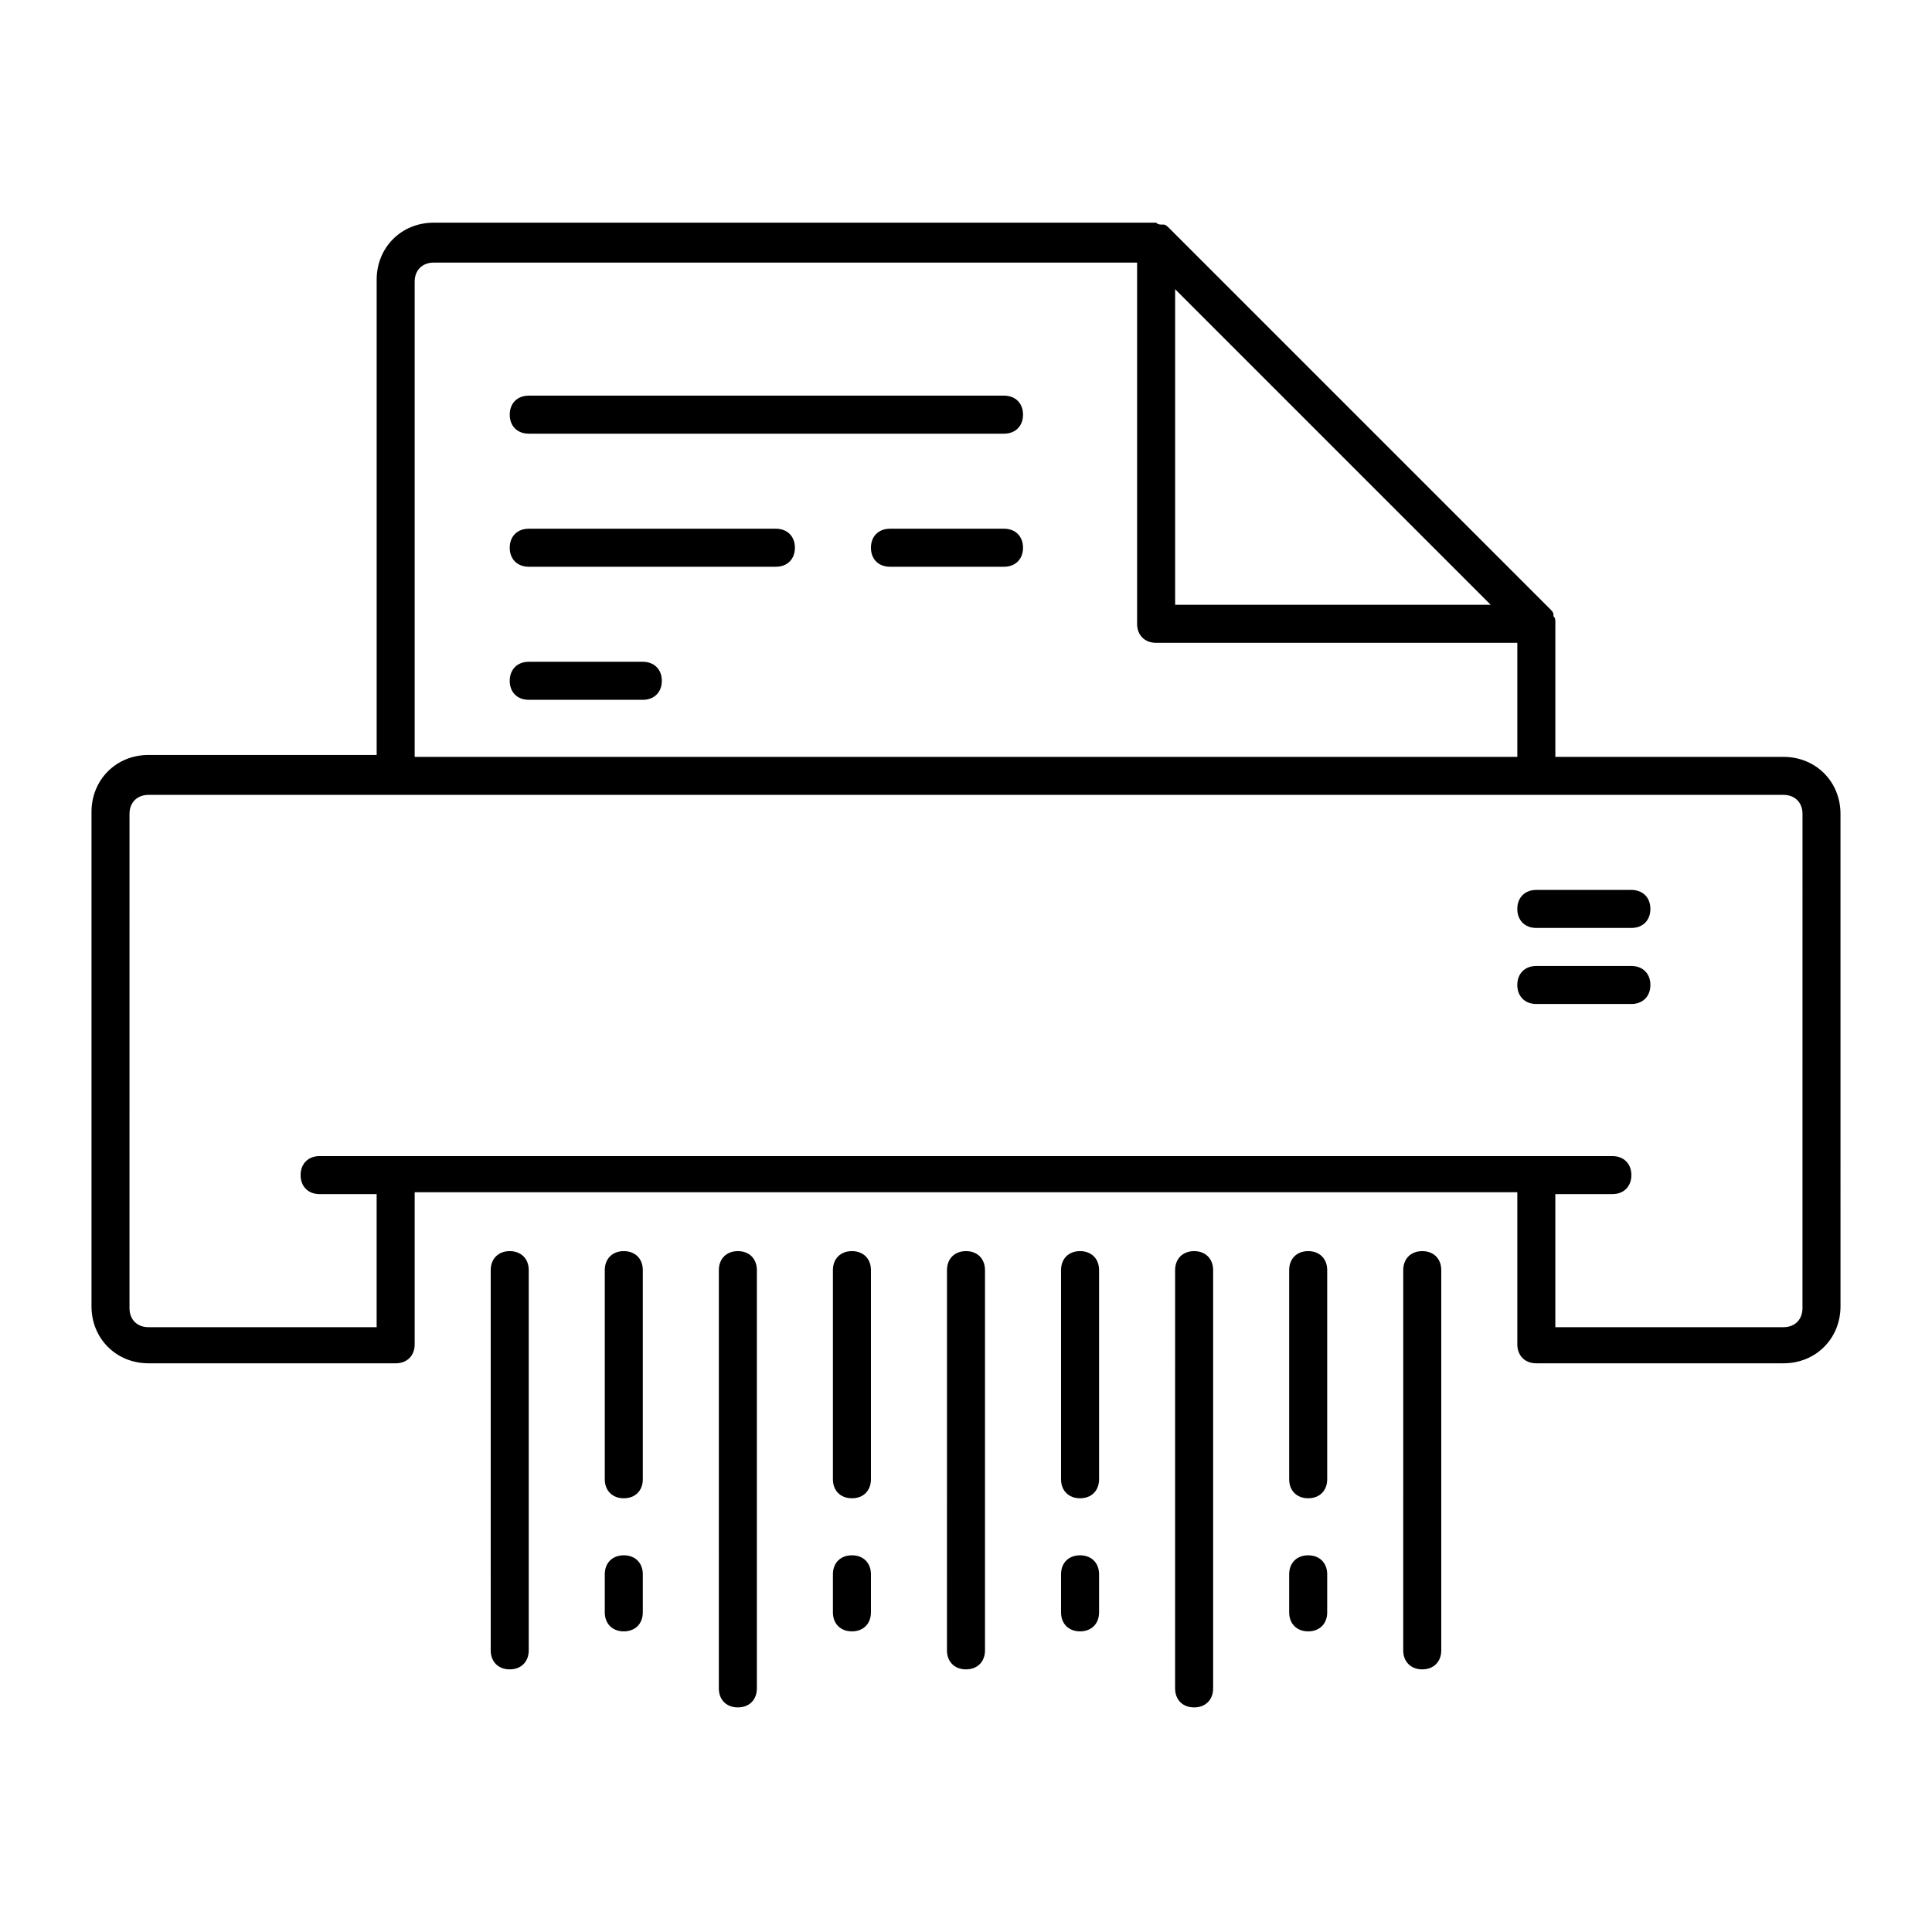
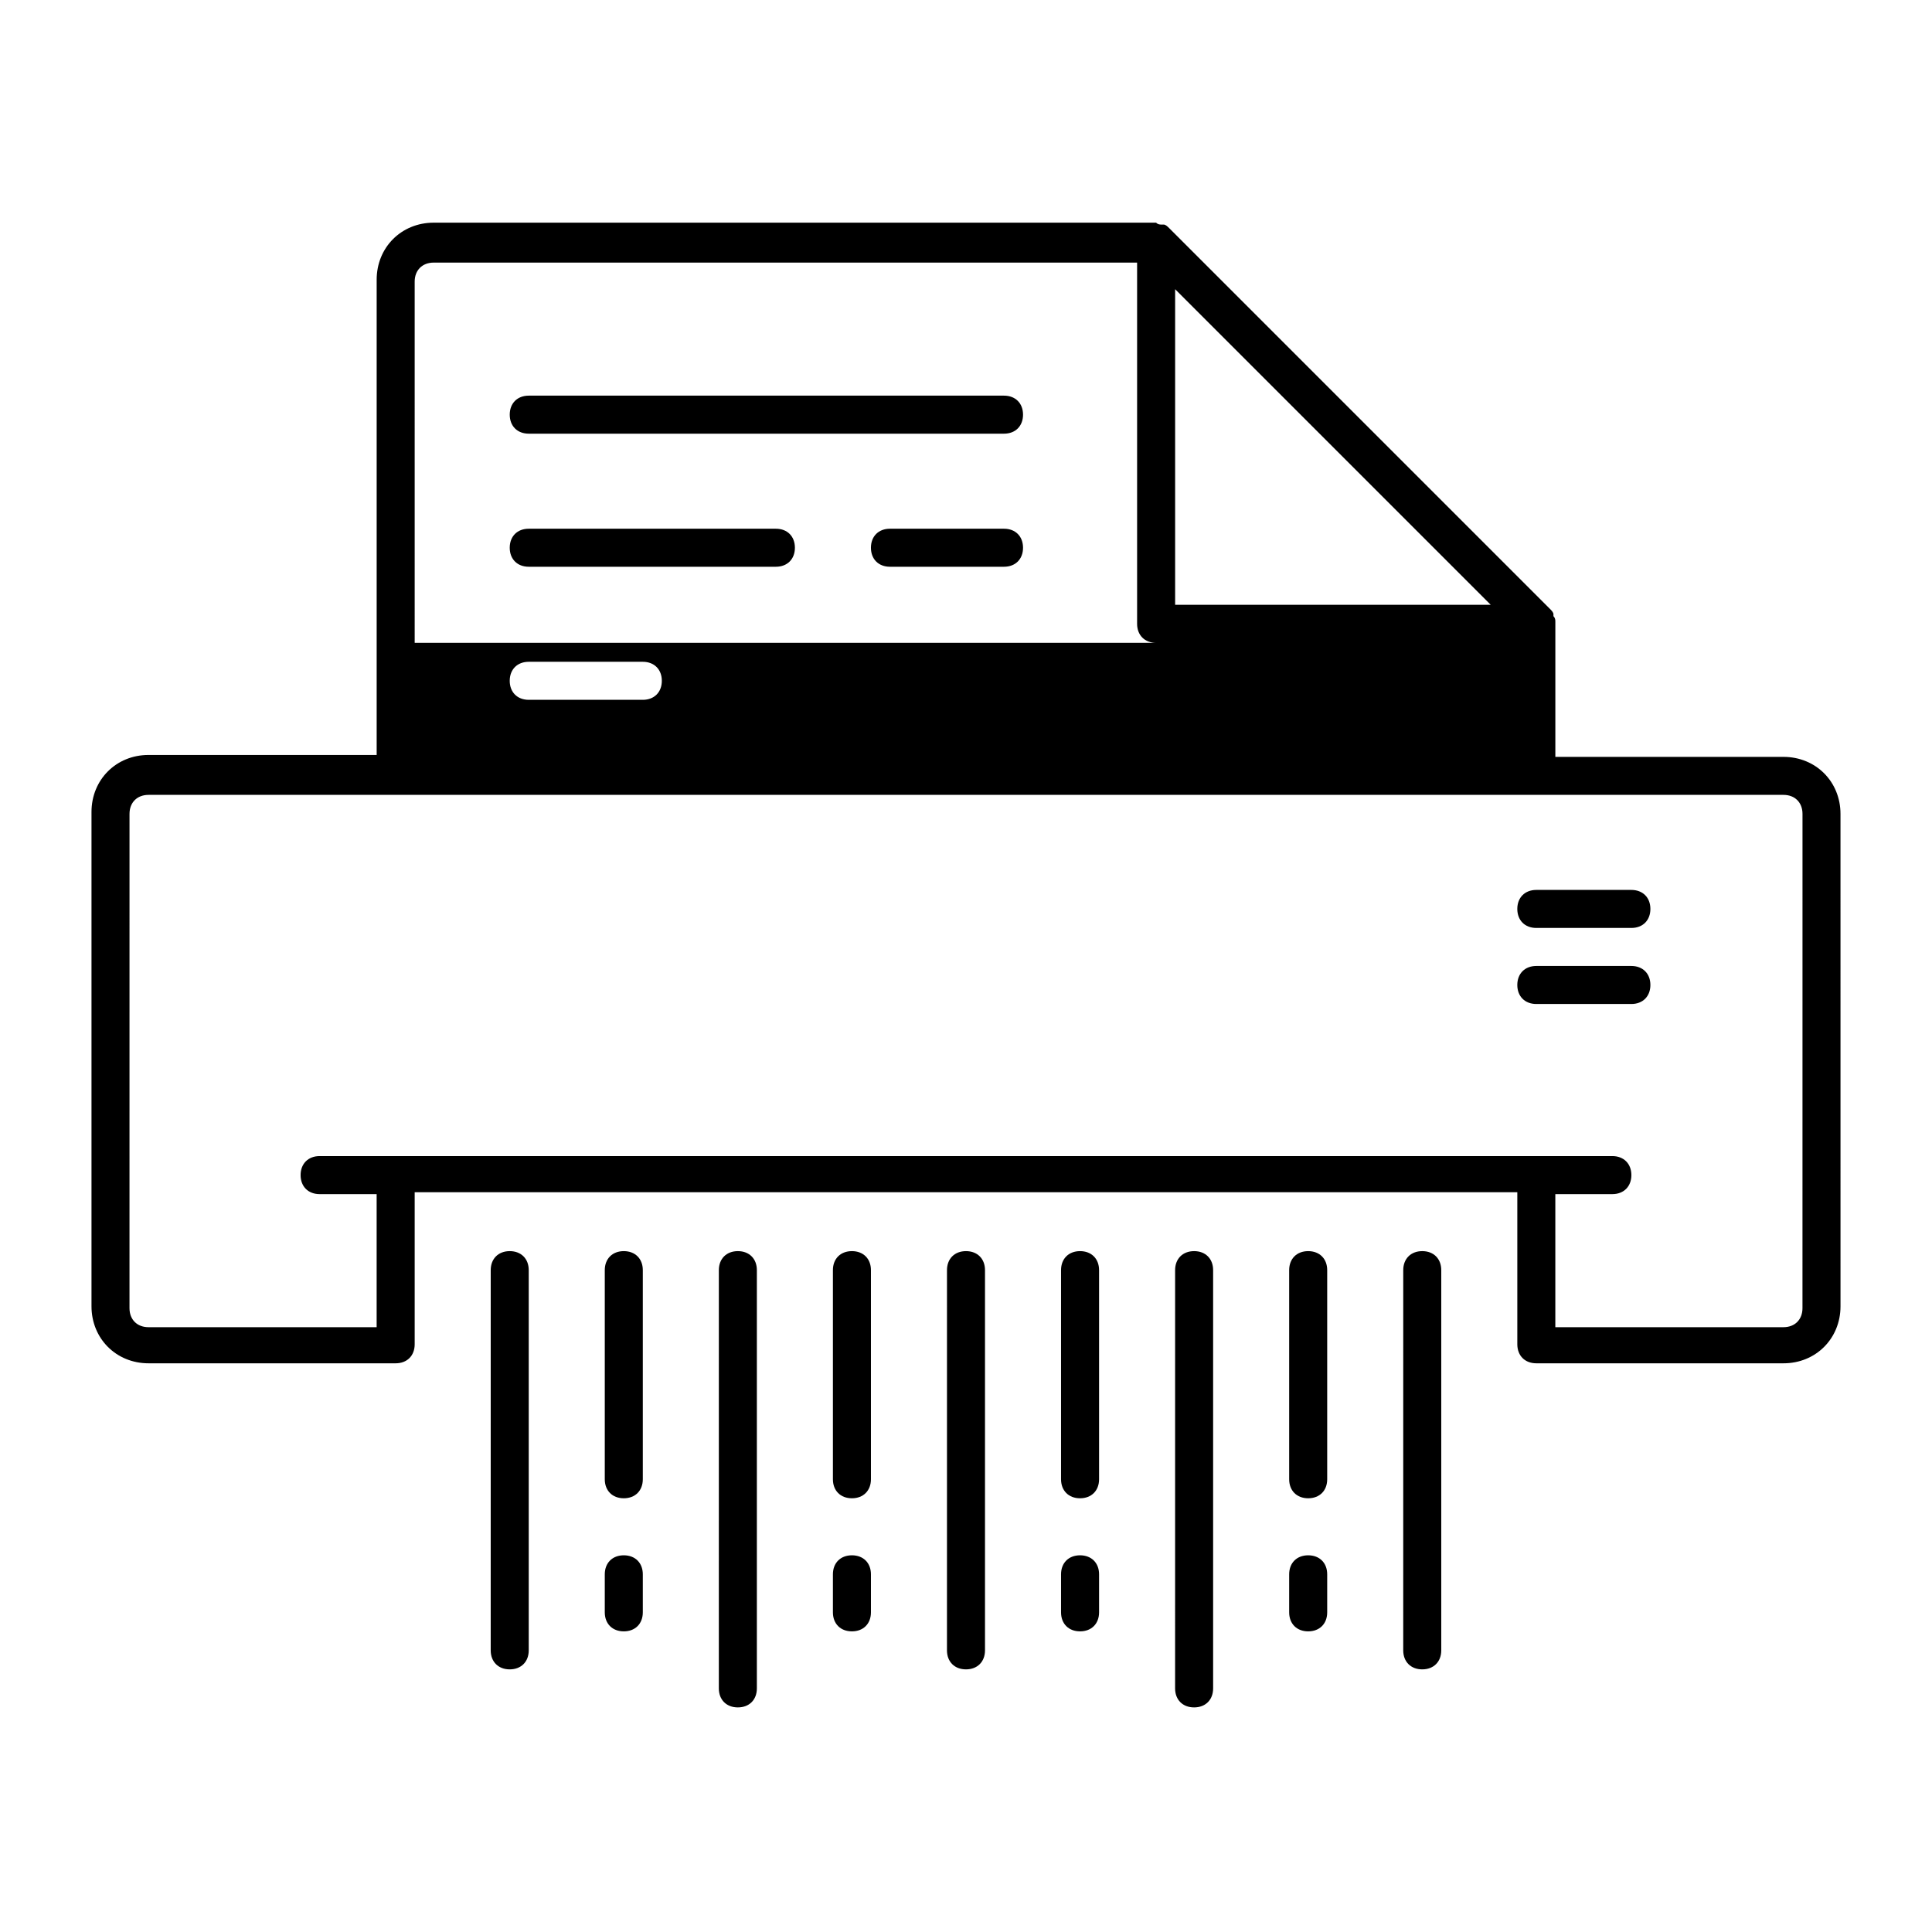
<svg xmlns="http://www.w3.org/2000/svg" fill="#000000" width="800px" height="800px" version="1.1" viewBox="144 144 512 512">
-   <path d="m616.64 344.58h-60.457v-35.266-0.504c0-0.504 0-1.008-0.504-1.512v-0.504c0-0.504-0.504-1.008-1.008-1.512l-100.76-100.76c-0.504-0.504-1.008-1.008-1.512-1.008h-0.504c-0.504 0-1.008 0-1.512-0.504h-191.45c-8.566 0-15.113 6.551-15.113 15.113v125.95h-60.461c-8.566 0-15.113 6.551-15.113 15.113v130.99c0 8.566 6.551 15.113 15.113 15.113h65.496c3.023 0 5.039-2.016 5.039-5.039v-40.305h292.21v40.305c0 3.023 2.016 5.039 5.039 5.039h65.496c8.566 0 15.113-6.551 15.113-15.113l-0.004-130.48c0-8.566-6.547-15.117-15.113-15.117zm-77.586-40.305h-83.633v-83.633zm-285.16-85.645c0-3.023 2.016-5.039 5.039-5.039h186.41v95.723c0 3.023 2.016 5.039 5.039 5.039h95.723v30.23l-292.21-0.004zm367.78 272.05c0 3.023-2.016 5.039-5.039 5.039h-60.457v-35.266h15.113c3.023 0 5.039-2.016 5.039-5.039 0-3.023-2.016-5.039-5.039-5.039h-342.59c-3.023 0-5.039 2.016-5.039 5.039 0 3.023 2.016 5.039 5.039 5.039h15.113v35.266h-60.457c-3.023 0-5.039-2.016-5.039-5.039l0.004-130.99c0-3.023 2.016-5.039 5.039-5.039h433.28c3.023 0 5.039 2.016 5.039 5.039zm-206.56-236.79c0 3.023-2.016 5.039-5.039 5.039h-125.95c-3.023 0-5.039-2.016-5.039-5.039 0-3.023 2.016-5.039 5.039-5.039h125.95c3.023 0 5.039 2.016 5.039 5.039zm-60.457 35.266c0 3.023-2.016 5.039-5.039 5.039h-65.496c-3.023 0-5.039-2.016-5.039-5.039 0-3.023 2.016-5.039 5.039-5.039h65.496c3.023 0 5.039 2.016 5.039 5.039zm60.457 0c0 3.023-2.016 5.039-5.039 5.039h-30.23c-3.023 0-5.039-2.016-5.039-5.039 0-3.023 2.016-5.039 5.039-5.039h30.23c3.023 0 5.039 2.016 5.039 5.039zm-95.723 35.266c0 3.023-2.016 5.039-5.039 5.039h-30.23c-3.023 0-5.039-2.016-5.039-5.039 0-3.023 2.016-5.039 5.039-5.039h30.23c3.023 0.004 5.039 2.016 5.039 5.039zm-35.27 156.18v100.76c0 3.023-2.016 5.039-5.039 5.039-3.023 0-5.039-2.016-5.039-5.039l0.004-100.76c0-3.023 2.016-5.039 5.039-5.039 3.019 0 5.035 2.016 5.035 5.039zm60.457 0v110.84c0 3.023-2.016 5.039-5.039 5.039-3.023 0-5.039-2.016-5.039-5.039l0.004-110.84c0-3.023 2.016-5.039 5.039-5.039 3.019 0 5.035 2.016 5.035 5.039zm60.457 0v100.76c0 3.023-2.016 5.039-5.039 5.039-3.023 0-5.039-2.016-5.039-5.039l0.004-100.76c0-3.023 2.016-5.039 5.039-5.039 3.019 0 5.035 2.016 5.035 5.039zm60.457 0v110.84c0 3.023-2.016 5.039-5.039 5.039s-5.039-2.016-5.039-5.039l0.004-110.84c0-3.023 2.016-5.039 5.039-5.039 3.019 0 5.035 2.016 5.035 5.039zm30.23 0v55.418c0 3.023-2.016 5.039-5.039 5.039-3.023 0-5.039-2.016-5.039-5.039v-55.418c0-3.023 2.016-5.039 5.039-5.039 3.023 0 5.039 2.016 5.039 5.039zm30.227 0v100.76c0 3.023-2.016 5.039-5.039 5.039-3.023 0-5.039-2.016-5.039-5.039l0.004-100.76c0-3.023 2.016-5.039 5.039-5.039 3.023 0 5.035 2.016 5.035 5.039zm-30.227 80.609v10.078c0 3.023-2.016 5.039-5.039 5.039-3.023 0-5.039-2.016-5.039-5.039v-10.078c0-3.023 2.016-5.039 5.039-5.039 3.023 0 5.039 2.016 5.039 5.039zm-60.457-80.609v55.418c0 3.023-2.016 5.039-5.039 5.039-3.023 0-5.039-2.016-5.039-5.039v-55.418c0-3.023 2.016-5.039 5.039-5.039 3.023 0 5.039 2.016 5.039 5.039zm0 80.609v10.078c0 3.023-2.016 5.039-5.039 5.039-3.023 0-5.039-2.016-5.039-5.039v-10.078c0-3.023 2.016-5.039 5.039-5.039 3.023 0 5.039 2.016 5.039 5.039zm-60.457-80.609v55.418c0 3.023-2.016 5.039-5.039 5.039-3.023 0-5.039-2.016-5.039-5.039v-55.418c0-3.023 2.016-5.039 5.039-5.039 3.023 0 5.039 2.016 5.039 5.039zm0 80.609v10.078c0 3.023-2.016 5.039-5.039 5.039-3.023 0-5.039-2.016-5.039-5.039v-10.078c0-3.023 2.016-5.039 5.039-5.039 3.023 0 5.039 2.016 5.039 5.039zm-60.457-80.609v55.418c0 3.023-2.016 5.039-5.039 5.039s-5.039-2.016-5.039-5.039v-55.418c0-3.023 2.016-5.039 5.039-5.039s5.039 2.016 5.039 5.039zm0 80.609v10.078c0 3.023-2.016 5.039-5.039 5.039s-5.039-2.016-5.039-5.039v-10.078c0-3.023 2.016-5.039 5.039-5.039s5.039 2.016 5.039 5.039zm267.02-156.18c0 3.023-2.016 5.039-5.039 5.039h-25.191c-3.023 0-5.039-2.016-5.039-5.039 0-3.023 2.016-5.039 5.039-5.039h25.191c3.023 0.004 5.039 2.019 5.039 5.039zm0-20.152c0 3.023-2.016 5.039-5.039 5.039h-25.191c-3.023 0-5.039-2.016-5.039-5.039 0-3.023 2.016-5.039 5.039-5.039h25.191c3.023 0.004 5.039 2.019 5.039 5.039z" />
+   <path d="m616.64 344.58h-60.457v-35.266-0.504c0-0.504 0-1.008-0.504-1.512v-0.504c0-0.504-0.504-1.008-1.008-1.512l-100.76-100.76c-0.504-0.504-1.008-1.008-1.512-1.008h-0.504c-0.504 0-1.008 0-1.512-0.504h-191.45c-8.566 0-15.113 6.551-15.113 15.113v125.95h-60.461c-8.566 0-15.113 6.551-15.113 15.113v130.99c0 8.566 6.551 15.113 15.113 15.113h65.496c3.023 0 5.039-2.016 5.039-5.039v-40.305h292.21v40.305c0 3.023 2.016 5.039 5.039 5.039h65.496c8.566 0 15.113-6.551 15.113-15.113l-0.004-130.48c0-8.566-6.547-15.117-15.113-15.117zm-77.586-40.305h-83.633v-83.633zm-285.16-85.645c0-3.023 2.016-5.039 5.039-5.039h186.41v95.723c0 3.023 2.016 5.039 5.039 5.039h95.723l-292.21-0.004zm367.78 272.05c0 3.023-2.016 5.039-5.039 5.039h-60.457v-35.266h15.113c3.023 0 5.039-2.016 5.039-5.039 0-3.023-2.016-5.039-5.039-5.039h-342.59c-3.023 0-5.039 2.016-5.039 5.039 0 3.023 2.016 5.039 5.039 5.039h15.113v35.266h-60.457c-3.023 0-5.039-2.016-5.039-5.039l0.004-130.99c0-3.023 2.016-5.039 5.039-5.039h433.28c3.023 0 5.039 2.016 5.039 5.039zm-206.56-236.79c0 3.023-2.016 5.039-5.039 5.039h-125.95c-3.023 0-5.039-2.016-5.039-5.039 0-3.023 2.016-5.039 5.039-5.039h125.95c3.023 0 5.039 2.016 5.039 5.039zm-60.457 35.266c0 3.023-2.016 5.039-5.039 5.039h-65.496c-3.023 0-5.039-2.016-5.039-5.039 0-3.023 2.016-5.039 5.039-5.039h65.496c3.023 0 5.039 2.016 5.039 5.039zm60.457 0c0 3.023-2.016 5.039-5.039 5.039h-30.23c-3.023 0-5.039-2.016-5.039-5.039 0-3.023 2.016-5.039 5.039-5.039h30.23c3.023 0 5.039 2.016 5.039 5.039zm-95.723 35.266c0 3.023-2.016 5.039-5.039 5.039h-30.23c-3.023 0-5.039-2.016-5.039-5.039 0-3.023 2.016-5.039 5.039-5.039h30.23c3.023 0.004 5.039 2.016 5.039 5.039zm-35.27 156.18v100.76c0 3.023-2.016 5.039-5.039 5.039-3.023 0-5.039-2.016-5.039-5.039l0.004-100.76c0-3.023 2.016-5.039 5.039-5.039 3.019 0 5.035 2.016 5.035 5.039zm60.457 0v110.84c0 3.023-2.016 5.039-5.039 5.039-3.023 0-5.039-2.016-5.039-5.039l0.004-110.84c0-3.023 2.016-5.039 5.039-5.039 3.019 0 5.035 2.016 5.035 5.039zm60.457 0v100.76c0 3.023-2.016 5.039-5.039 5.039-3.023 0-5.039-2.016-5.039-5.039l0.004-100.76c0-3.023 2.016-5.039 5.039-5.039 3.019 0 5.035 2.016 5.035 5.039zm60.457 0v110.84c0 3.023-2.016 5.039-5.039 5.039s-5.039-2.016-5.039-5.039l0.004-110.84c0-3.023 2.016-5.039 5.039-5.039 3.019 0 5.035 2.016 5.035 5.039zm30.23 0v55.418c0 3.023-2.016 5.039-5.039 5.039-3.023 0-5.039-2.016-5.039-5.039v-55.418c0-3.023 2.016-5.039 5.039-5.039 3.023 0 5.039 2.016 5.039 5.039zm30.227 0v100.76c0 3.023-2.016 5.039-5.039 5.039-3.023 0-5.039-2.016-5.039-5.039l0.004-100.76c0-3.023 2.016-5.039 5.039-5.039 3.023 0 5.035 2.016 5.035 5.039zm-30.227 80.609v10.078c0 3.023-2.016 5.039-5.039 5.039-3.023 0-5.039-2.016-5.039-5.039v-10.078c0-3.023 2.016-5.039 5.039-5.039 3.023 0 5.039 2.016 5.039 5.039zm-60.457-80.609v55.418c0 3.023-2.016 5.039-5.039 5.039-3.023 0-5.039-2.016-5.039-5.039v-55.418c0-3.023 2.016-5.039 5.039-5.039 3.023 0 5.039 2.016 5.039 5.039zm0 80.609v10.078c0 3.023-2.016 5.039-5.039 5.039-3.023 0-5.039-2.016-5.039-5.039v-10.078c0-3.023 2.016-5.039 5.039-5.039 3.023 0 5.039 2.016 5.039 5.039zm-60.457-80.609v55.418c0 3.023-2.016 5.039-5.039 5.039-3.023 0-5.039-2.016-5.039-5.039v-55.418c0-3.023 2.016-5.039 5.039-5.039 3.023 0 5.039 2.016 5.039 5.039zm0 80.609v10.078c0 3.023-2.016 5.039-5.039 5.039-3.023 0-5.039-2.016-5.039-5.039v-10.078c0-3.023 2.016-5.039 5.039-5.039 3.023 0 5.039 2.016 5.039 5.039zm-60.457-80.609v55.418c0 3.023-2.016 5.039-5.039 5.039s-5.039-2.016-5.039-5.039v-55.418c0-3.023 2.016-5.039 5.039-5.039s5.039 2.016 5.039 5.039zm0 80.609v10.078c0 3.023-2.016 5.039-5.039 5.039s-5.039-2.016-5.039-5.039v-10.078c0-3.023 2.016-5.039 5.039-5.039s5.039 2.016 5.039 5.039zm267.02-156.18c0 3.023-2.016 5.039-5.039 5.039h-25.191c-3.023 0-5.039-2.016-5.039-5.039 0-3.023 2.016-5.039 5.039-5.039h25.191c3.023 0.004 5.039 2.019 5.039 5.039zm0-20.152c0 3.023-2.016 5.039-5.039 5.039h-25.191c-3.023 0-5.039-2.016-5.039-5.039 0-3.023 2.016-5.039 5.039-5.039h25.191c3.023 0.004 5.039 2.019 5.039 5.039z" />
</svg>